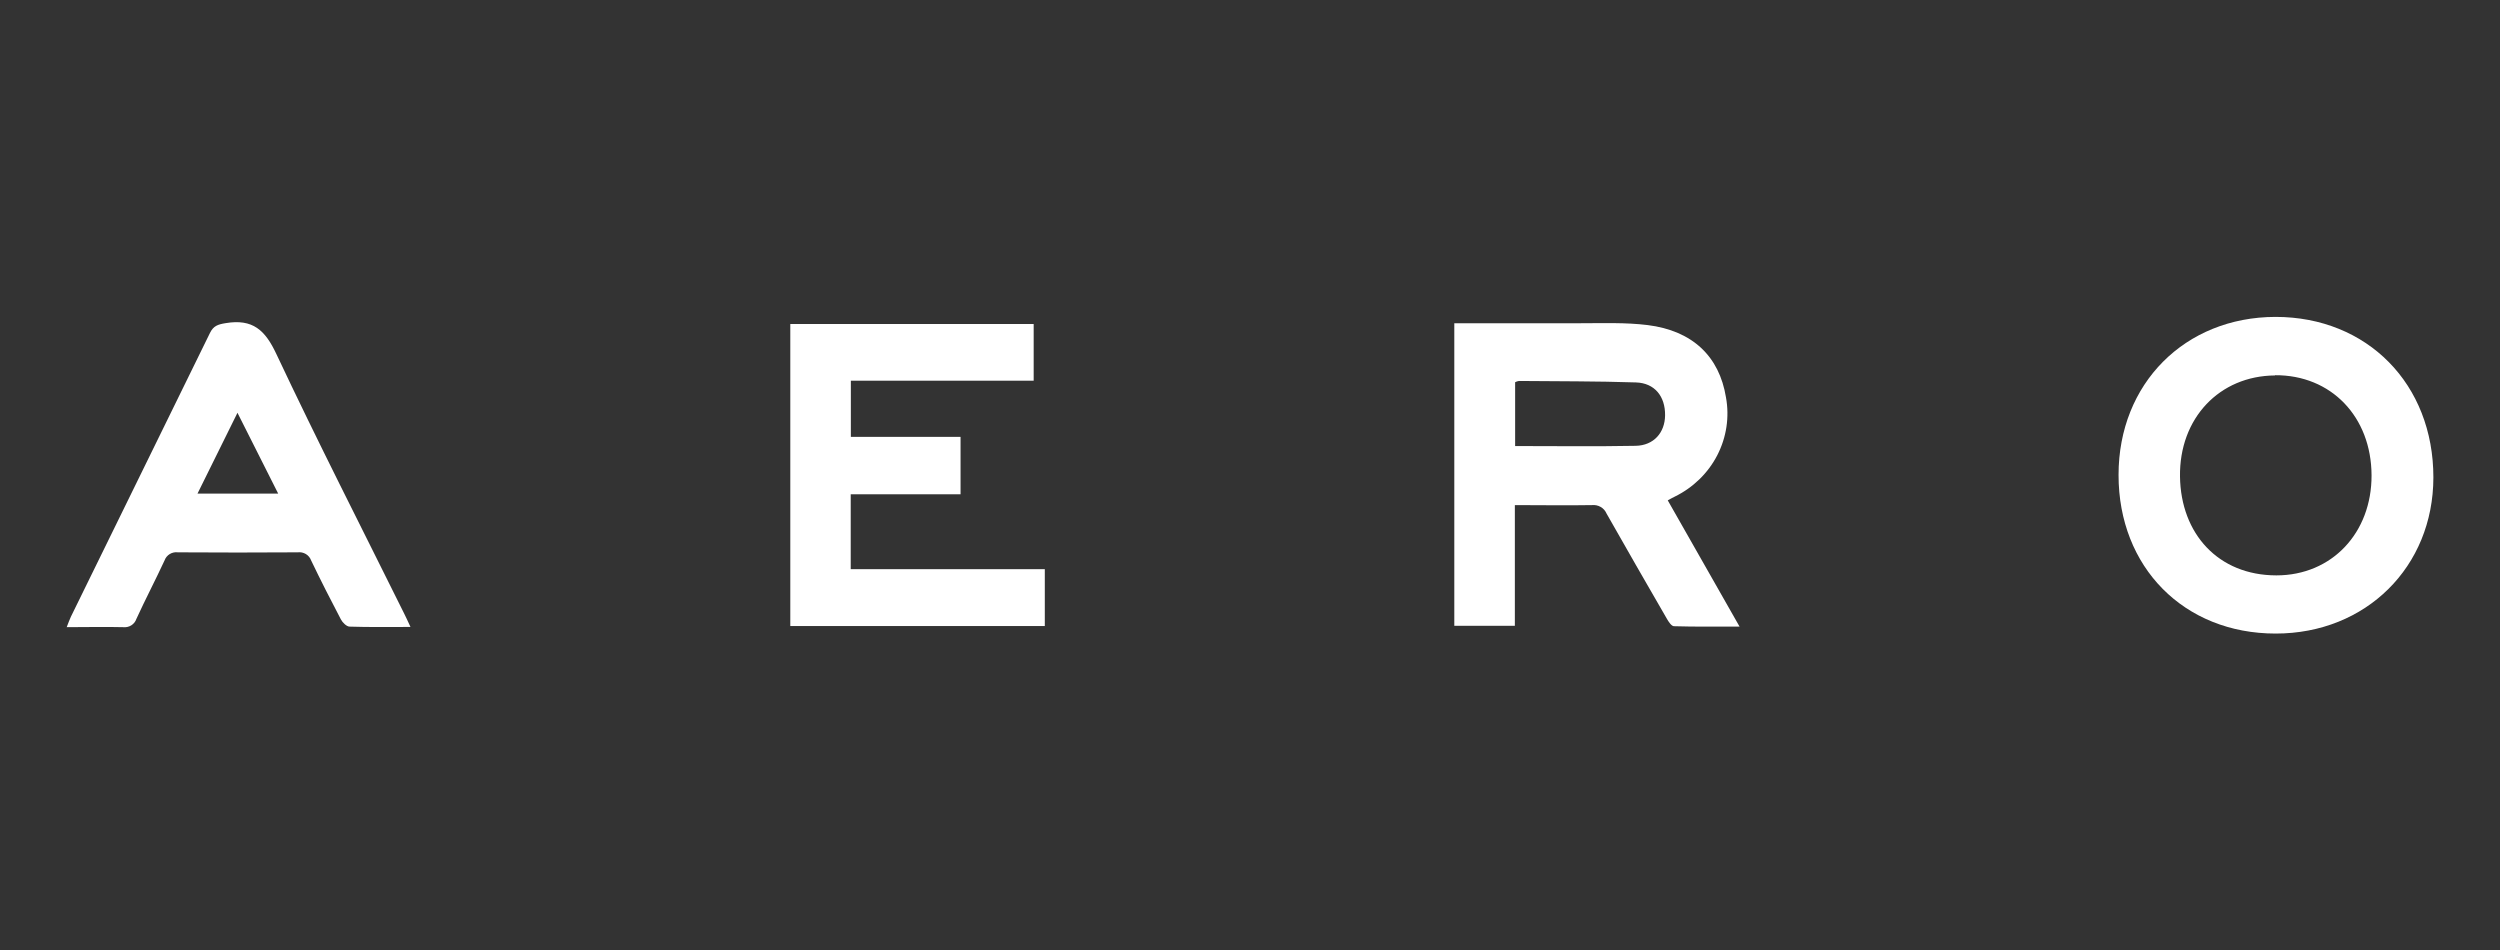
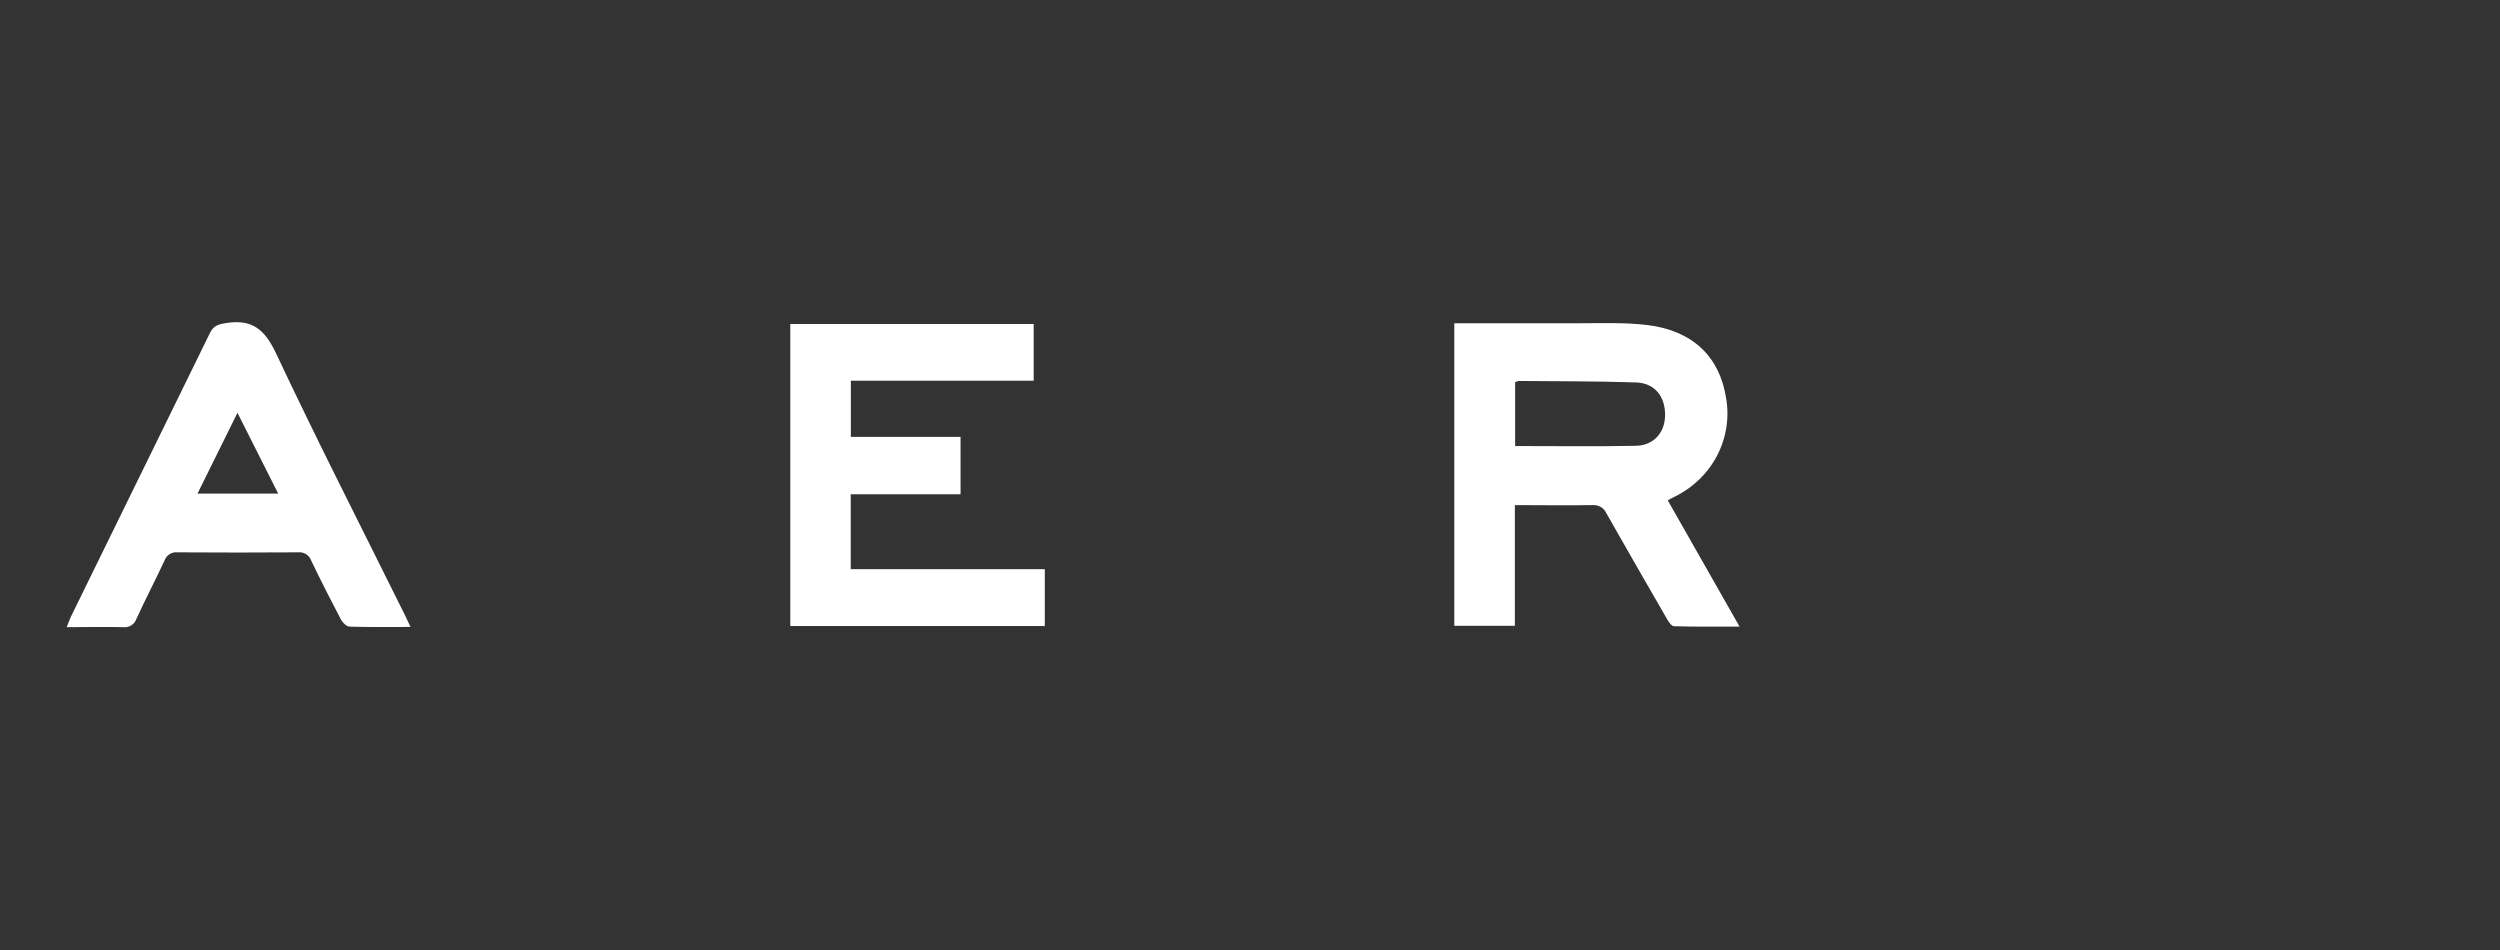
<svg xmlns="http://www.w3.org/2000/svg" width="150" height="57" viewBox="0 0 150 57" fill="none">
  <rect x="0" y="0" width="150" height="57" fill="#333333" stroke="none" />
  <g clip-path="url(#clip0_1617_48915)">
    <path d="M87.258 19.394C89.836 19.394 92.336 19.394 94.852 19.394C96.186 19.394 97.538 19.342 98.855 19.504C101.555 19.84 103.16 21.388 103.558 23.838C103.774 25.022 103.59 26.241 103.036 27.316C102.481 28.39 101.583 29.262 100.477 29.802C100.356 29.859 100.237 29.928 100.065 30.021L104.373 37.595C102.991 37.595 101.716 37.611 100.441 37.573C100.288 37.573 100.108 37.299 100 37.105C98.787 35.004 97.577 32.907 96.389 30.807C96.319 30.643 96.197 30.506 96.04 30.416C95.882 30.325 95.699 30.287 95.518 30.306C94 30.333 92.477 30.306 90.891 30.306V37.548H87.258V19.394ZM90.908 26.763C93.371 26.763 95.758 26.795 98.141 26.749C99.228 26.727 99.893 25.958 99.905 24.922C99.919 23.784 99.281 22.981 98.156 22.946C95.82 22.869 93.478 22.88 91.137 22.858C91.057 22.87 90.98 22.895 90.908 22.932V26.763Z" fill="white" />
-     <path d="M136.538 38.014C131.04 38.014 127.108 34.035 127.113 28.493C127.113 23.017 131.091 19.025 136.53 19.014C142.037 19.014 146.011 23.047 146.003 28.655C145.995 34.013 141.96 38.014 136.538 38.014ZM136.505 22.527C133.167 22.549 130.75 25.09 130.8 28.595C130.848 32.031 133.1 34.52 136.581 34.523C139.921 34.523 142.305 31.962 142.293 28.518C142.279 24.997 139.862 22.494 136.505 22.513V22.527Z" fill="white" />
    <path d="M51.043 34.15H62.688V37.562H47.418V19.441H62.02V22.842H51.051V26.212H57.633V29.657H51.043V34.15Z" fill="white" />
    <path d="M24.629 37.617C23.315 37.617 22.144 37.636 20.979 37.597C20.796 37.597 20.553 37.354 20.454 37.165C19.837 35.993 19.236 34.813 18.666 33.622C18.609 33.464 18.498 33.33 18.352 33.242C18.205 33.155 18.032 33.118 17.862 33.14C15.466 33.156 13.072 33.156 10.679 33.14C10.509 33.117 10.335 33.153 10.188 33.241C10.042 33.329 9.931 33.464 9.875 33.622C9.328 34.802 8.724 35.955 8.183 37.135C8.13 37.294 8.022 37.431 7.877 37.521C7.732 37.612 7.558 37.65 7.387 37.63C6.29 37.603 5.192 37.63 4.002 37.63C4.112 37.356 4.171 37.173 4.256 36.998C7.037 31.328 9.818 25.655 12.598 19.977C12.806 19.55 13.074 19.465 13.537 19.389C15.168 19.115 15.91 19.811 16.578 21.234C19.044 26.472 21.684 31.639 24.257 36.828C24.364 37.036 24.463 37.263 24.629 37.617ZM16.691 29.616L14.248 24.767C13.416 26.453 12.646 28.009 11.85 29.616H16.691Z" fill="white" />
  </g>
  <defs>
    <clipPath id="clip0_1617_48915">
      <rect width="142" height="19" fill="white" transform="translate(4 19)" />
    </clipPath>
  </defs>
</svg>